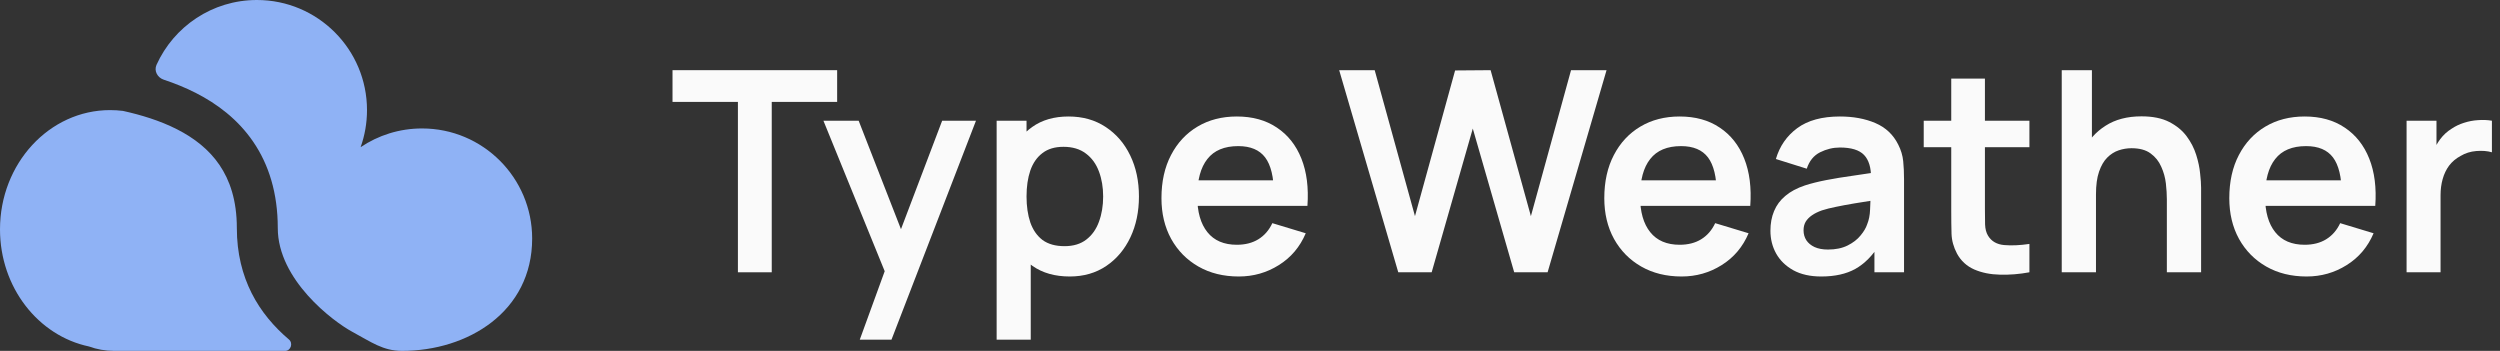
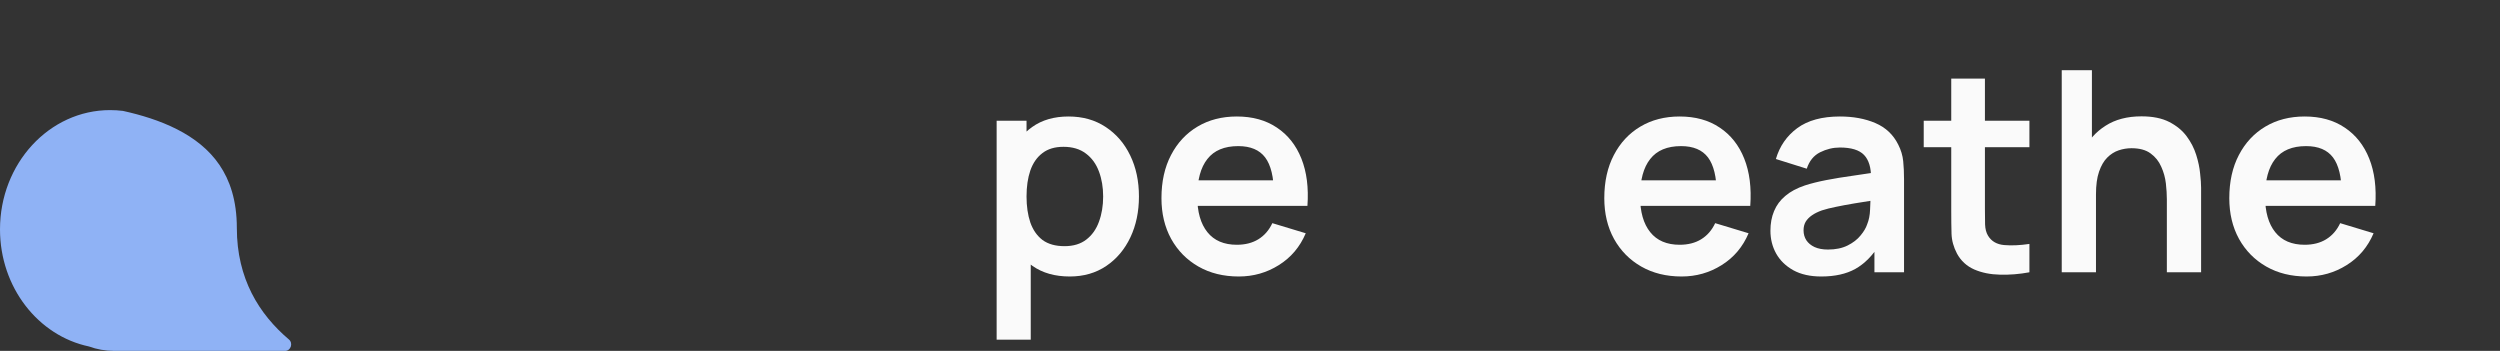
<svg xmlns="http://www.w3.org/2000/svg" width="171" height="24" viewBox="0 0 171 24" fill="none">
  <rect x="0" y="0" width="171" height="24" fill="#333333" stroke="none" />
  <g id="Logo">
    <g id="Vector">
-       <path id="Vector_2" d="M27.5 24C26.201 24 25.4 23.4 24.092 22.693C22.784 21.987 19 19.142 19 15.6C19 13.197 18.381 11.254 17.326 9.706C16.279 8.169 14.861 7.104 13.386 6.353C12.675 5.991 11.935 5.695 11.198 5.45C10.768 5.307 10.519 4.846 10.706 4.434C11.887 1.819 14.517 0 17.572 0C21.732 0 25.103 3.372 25.103 7.531C25.103 8.421 24.949 9.275 24.666 10.067C25.866 9.258 27.313 8.786 28.869 8.786C33.028 8.786 36.4 12.158 36.4 16.317C36.4 21.324 32 24 27.5 24Z" fill="#8FB2F5" />
      <path id="Vector_3" d="M0 15.69C0 19.659 2.617 22.967 6.084 23.698C6.62 23.893 7.197 24 7.8 24H19.501C19.893 24 20.064 23.475 19.765 23.222C17.72 21.491 16.2 19.053 16.2 15.6C16.2 13.703 15.72 12.321 15.012 11.282C14.296 10.231 13.289 9.446 12.115 8.847C10.929 8.244 9.642 7.859 8.413 7.586C8.124 7.55 7.829 7.531 7.531 7.531C3.372 7.531 0 11.184 0 15.69Z" fill="#8FB2F5" />
    </g>
    <g id="Type">
      <g id="Type Weather">
-         <path d="M95.641 18.624L91.6 4.8H94.029L96.784 14.784L99.529 4.819L101.958 4.8L104.713 14.784L107.459 4.8H109.888L105.856 18.624H103.571L100.739 8.794L97.926 18.624H95.641Z" fill="#FAFAFA" />
        <path d="M115.024 18.912C113.974 18.912 113.053 18.685 112.259 18.23C111.466 17.776 110.845 17.146 110.397 16.339C109.955 15.533 109.734 14.605 109.734 13.555C109.734 12.422 109.952 11.44 110.387 10.608C110.822 9.77 111.427 9.12 112.202 8.659C112.976 8.198 113.872 7.968 114.89 7.968C115.965 7.968 116.877 8.221 117.626 8.726C118.381 9.226 118.941 9.933 119.306 10.848C119.67 11.763 119.808 12.842 119.718 14.083H117.424V13.238C117.418 12.112 117.219 11.29 116.829 10.771C116.438 10.253 115.824 9.994 114.986 9.994C114.038 9.994 113.334 10.288 112.874 10.877C112.413 11.459 112.182 12.314 112.182 13.44C112.182 14.49 112.413 15.302 112.874 15.878C113.334 16.454 114.006 16.742 114.89 16.742C115.459 16.742 115.949 16.618 116.358 16.368C116.774 16.112 117.094 15.744 117.318 15.264L119.603 15.955C119.206 16.89 118.592 17.616 117.76 18.134C116.934 18.653 116.022 18.912 115.024 18.912ZM111.453 14.083V12.336H118.586V14.083H111.453Z" fill="#FAFAFA" />
        <path d="M124.572 18.912C123.823 18.912 123.19 18.771 122.671 18.49C122.153 18.202 121.759 17.821 121.491 17.347C121.228 16.874 121.097 16.352 121.097 15.782C121.097 15.283 121.18 14.835 121.347 14.438C121.513 14.035 121.769 13.69 122.115 13.402C122.46 13.107 122.908 12.867 123.459 12.682C123.875 12.547 124.361 12.426 124.918 12.317C125.481 12.208 126.089 12.109 126.742 12.019C127.401 11.923 128.089 11.821 128.806 11.712L127.98 12.182C127.987 11.466 127.827 10.938 127.5 10.598C127.174 10.259 126.623 10.09 125.849 10.09C125.382 10.09 124.931 10.198 124.495 10.416C124.06 10.634 123.756 11.008 123.583 11.539L121.471 10.877C121.727 10 122.214 9.296 122.931 8.765C123.654 8.234 124.627 7.968 125.849 7.968C126.771 7.968 127.58 8.118 128.278 8.419C128.982 8.72 129.503 9.213 129.843 9.898C130.028 10.262 130.14 10.637 130.179 11.021C130.217 11.398 130.236 11.811 130.236 12.259V18.624H128.211V16.378L128.547 16.742C128.079 17.491 127.532 18.042 126.905 18.394C126.284 18.739 125.507 18.912 124.572 18.912ZM125.033 17.069C125.558 17.069 126.006 16.976 126.377 16.791C126.748 16.605 127.043 16.378 127.26 16.109C127.484 15.84 127.635 15.587 127.711 15.35C127.833 15.056 127.9 14.72 127.913 14.342C127.932 13.958 127.942 13.648 127.942 13.411L128.652 13.623C127.955 13.731 127.356 13.827 126.857 13.91C126.358 13.994 125.929 14.074 125.571 14.15C125.212 14.221 124.895 14.301 124.62 14.39C124.351 14.486 124.124 14.598 123.939 14.726C123.753 14.854 123.609 15.002 123.507 15.168C123.411 15.334 123.363 15.53 123.363 15.754C123.363 16.01 123.427 16.237 123.555 16.435C123.683 16.627 123.868 16.781 124.111 16.896C124.361 17.011 124.668 17.069 125.033 17.069Z" fill="#FAFAFA" />
        <path d="M138.812 18.624C138.127 18.752 137.455 18.806 136.796 18.787C136.143 18.774 135.558 18.656 135.039 18.432C134.521 18.202 134.127 17.84 133.859 17.347C133.622 16.899 133.497 16.442 133.484 15.974C133.471 15.507 133.465 14.979 133.465 14.39V5.376H135.769V14.256C135.769 14.672 135.772 15.037 135.779 15.35C135.791 15.664 135.859 15.92 135.98 16.119C136.211 16.503 136.579 16.717 137.084 16.762C137.59 16.806 138.166 16.781 138.812 16.685V18.624ZM131.583 10.07V8.256H138.812V10.07H131.583Z" fill="#FAFAFA" />
        <path d="M148.213 18.624V13.632C148.213 13.306 148.191 12.944 148.146 12.547C148.101 12.15 147.995 11.77 147.829 11.405C147.669 11.034 147.426 10.73 147.099 10.493C146.779 10.256 146.344 10.138 145.794 10.138C145.499 10.138 145.208 10.186 144.92 10.282C144.632 10.378 144.37 10.544 144.133 10.781C143.903 11.011 143.717 11.331 143.576 11.741C143.435 12.144 143.365 12.662 143.365 13.296L141.992 12.71C141.992 11.827 142.162 11.027 142.501 10.31C142.847 9.594 143.352 9.024 144.018 8.602C144.683 8.173 145.503 7.958 146.475 7.958C147.243 7.958 147.877 8.086 148.376 8.342C148.875 8.598 149.272 8.925 149.567 9.322C149.861 9.718 150.079 10.141 150.219 10.589C150.36 11.037 150.45 11.463 150.488 11.866C150.533 12.262 150.555 12.586 150.555 12.835V18.624H148.213ZM141.023 18.624V4.8H143.087V12.077H143.365V18.624H141.023Z" fill="#FAFAFA" />
        <path d="M157.774 18.912C156.724 18.912 155.803 18.685 155.009 18.23C154.216 17.776 153.595 17.146 153.147 16.339C152.705 15.533 152.484 14.605 152.484 13.555C152.484 12.422 152.702 11.44 153.137 10.608C153.572 9.77 154.177 9.12 154.952 8.659C155.726 8.198 156.622 7.968 157.64 7.968C158.715 7.968 159.627 8.221 160.376 8.726C161.131 9.226 161.691 9.933 162.056 10.848C162.42 11.763 162.558 12.842 162.468 14.083H160.174V13.238C160.168 12.112 159.969 11.29 159.579 10.771C159.188 10.253 158.574 9.994 157.736 9.994C156.788 9.994 156.084 10.288 155.624 10.877C155.163 11.459 154.932 12.314 154.932 13.44C154.932 14.49 155.163 15.302 155.624 15.878C156.084 16.454 156.756 16.742 157.64 16.742C158.209 16.742 158.699 16.618 159.108 16.368C159.524 16.112 159.844 15.744 160.068 15.264L162.353 15.955C161.956 16.89 161.342 17.616 160.51 18.134C159.684 18.653 158.772 18.912 157.774 18.912ZM154.203 14.083V12.336H161.336V14.083H154.203Z" fill="#FAFAFA" />
-         <path d="M164.61 18.624V8.256H166.655V10.781L166.406 10.454C166.534 10.109 166.703 9.795 166.914 9.514C167.132 9.226 167.391 8.989 167.692 8.803C167.948 8.63 168.23 8.496 168.537 8.4C168.85 8.298 169.17 8.237 169.497 8.218C169.823 8.192 170.14 8.205 170.447 8.256V10.416C170.14 10.326 169.785 10.298 169.382 10.33C168.985 10.362 168.626 10.474 168.306 10.666C167.986 10.838 167.724 11.059 167.519 11.328C167.321 11.597 167.174 11.904 167.078 12.25C166.982 12.589 166.934 12.957 166.934 13.354V18.624H164.61Z" fill="#FAFAFA" />
      </g>
      <g id="Type Weather_2">
-         <path d="M50.473 18.624V6.97H46V4.8H57.261V6.97H52.787V18.624H50.473Z" fill="#FAFAFA" />
-         <path d="M58.809 23.232L60.805 17.75L60.844 19.363L56.322 8.256H58.732L61.938 16.474H61.324L64.444 8.256H66.757L60.978 23.232H58.809Z" fill="#FAFAFA" />
        <path d="M73.172 18.912C72.16 18.912 71.312 18.672 70.628 18.192C69.943 17.712 69.428 17.059 69.082 16.234C68.736 15.402 68.564 14.47 68.564 13.44C68.564 12.397 68.736 11.462 69.082 10.637C69.428 9.811 69.933 9.162 70.599 8.688C71.271 8.208 72.1 7.968 73.085 7.968C74.064 7.968 74.912 8.208 75.629 8.688C76.352 9.162 76.912 9.811 77.309 10.637C77.706 11.456 77.904 12.39 77.904 13.44C77.904 14.477 77.709 15.408 77.319 16.234C76.928 17.059 76.378 17.712 75.668 18.192C74.957 18.672 74.125 18.912 73.172 18.912ZM68.17 23.232V8.256H70.215V15.533H70.503V23.232H68.17ZM72.816 16.838C73.418 16.838 73.914 16.688 74.304 16.387C74.695 16.086 74.983 15.68 75.168 15.168C75.36 14.65 75.456 14.074 75.456 13.44C75.456 12.813 75.36 12.243 75.168 11.731C74.976 11.213 74.679 10.803 74.276 10.502C73.872 10.195 73.36 10.042 72.74 10.042C72.151 10.042 71.671 10.186 71.3 10.474C70.928 10.755 70.653 11.152 70.474 11.664C70.301 12.17 70.215 12.762 70.215 13.44C70.215 14.112 70.301 14.704 70.474 15.216C70.653 15.728 70.932 16.128 71.309 16.416C71.693 16.698 72.196 16.838 72.816 16.838Z" fill="#FAFAFA" />
        <path d="M84.734 18.912C83.684 18.912 82.763 18.685 81.969 18.23C81.176 17.776 80.555 17.146 80.107 16.339C79.665 15.533 79.444 14.605 79.444 13.555C79.444 12.422 79.662 11.44 80.097 10.608C80.532 9.77 81.137 9.12 81.912 8.659C82.686 8.198 83.582 7.968 84.6 7.968C85.675 7.968 86.587 8.221 87.336 8.726C88.091 9.226 88.651 9.933 89.016 10.848C89.38 11.763 89.518 12.842 89.428 14.083H87.134V13.238C87.128 12.112 86.929 11.29 86.539 10.771C86.148 10.253 85.534 9.994 84.696 9.994C83.748 9.994 83.044 10.288 82.584 10.877C82.123 11.459 81.892 12.314 81.892 13.44C81.892 14.49 82.123 15.302 82.584 15.878C83.044 16.454 83.716 16.742 84.6 16.742C85.169 16.742 85.659 16.618 86.068 16.368C86.484 16.112 86.804 15.744 87.028 15.264L89.313 15.955C88.916 16.89 88.302 17.616 87.47 18.134C86.644 18.653 85.732 18.912 84.734 18.912ZM81.163 14.083V12.336H88.296V14.083H81.163Z" fill="#FAFAFA" />
      </g>
    </g>
  </g>
</svg>